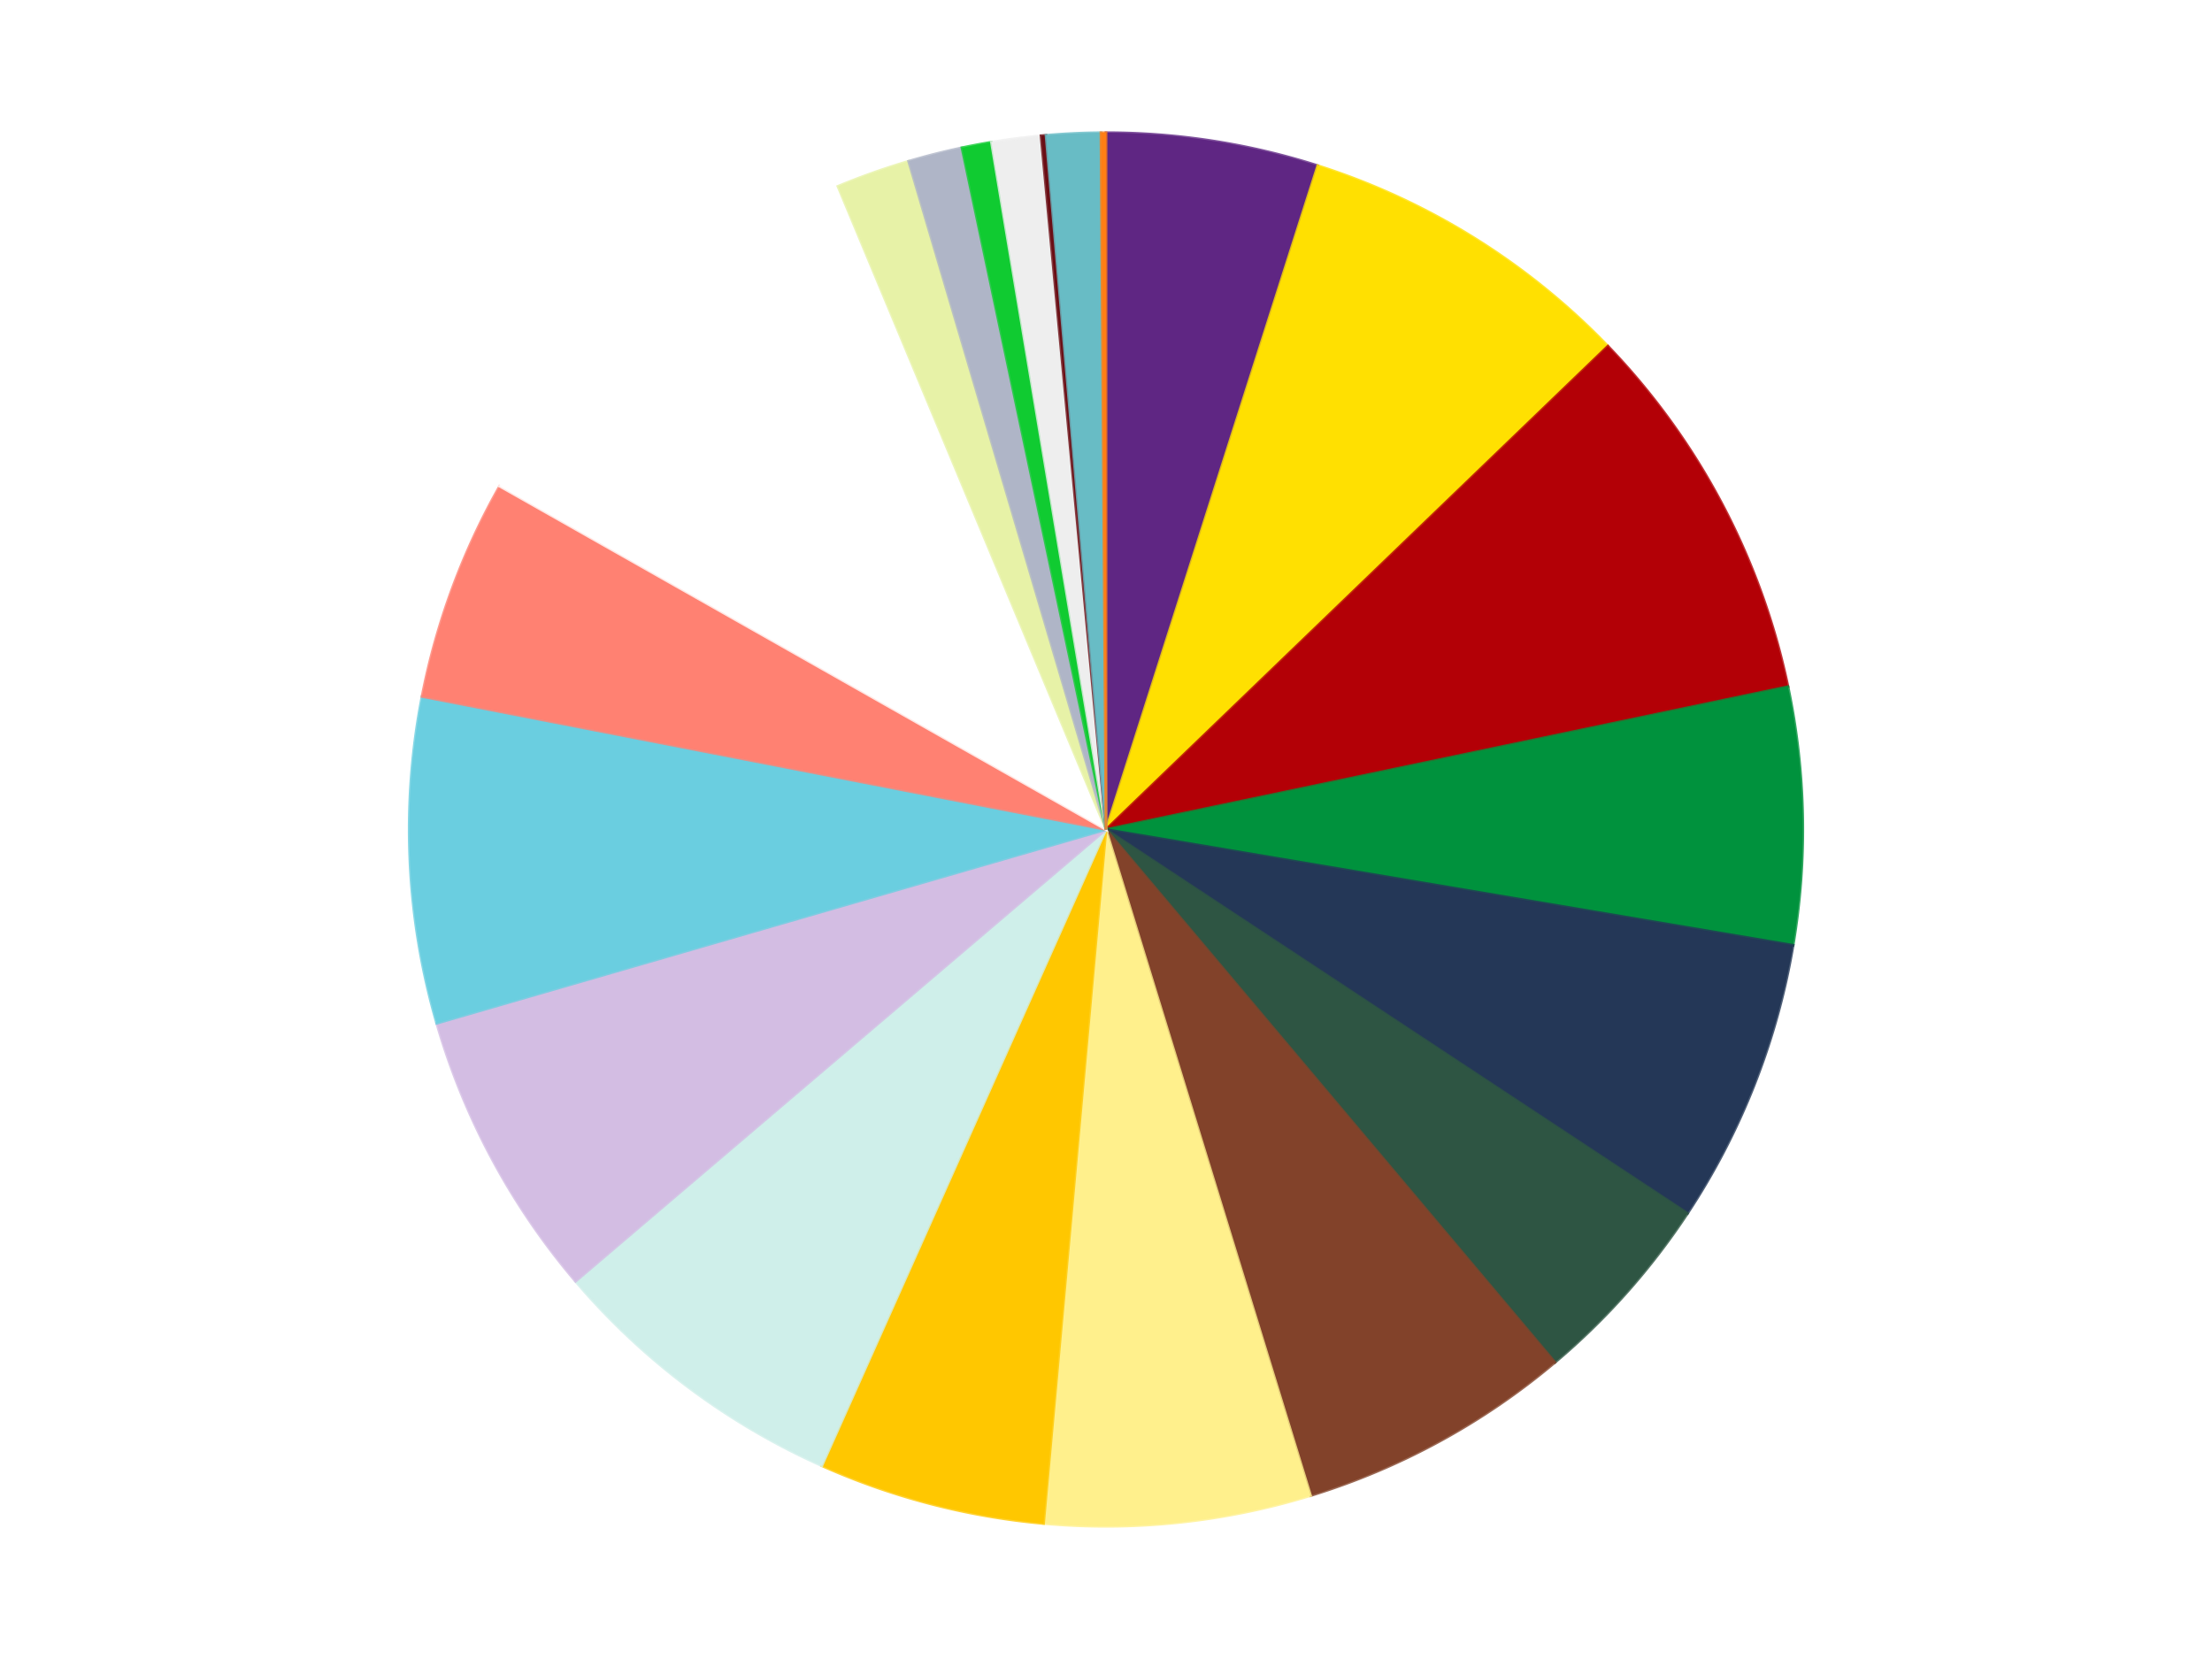
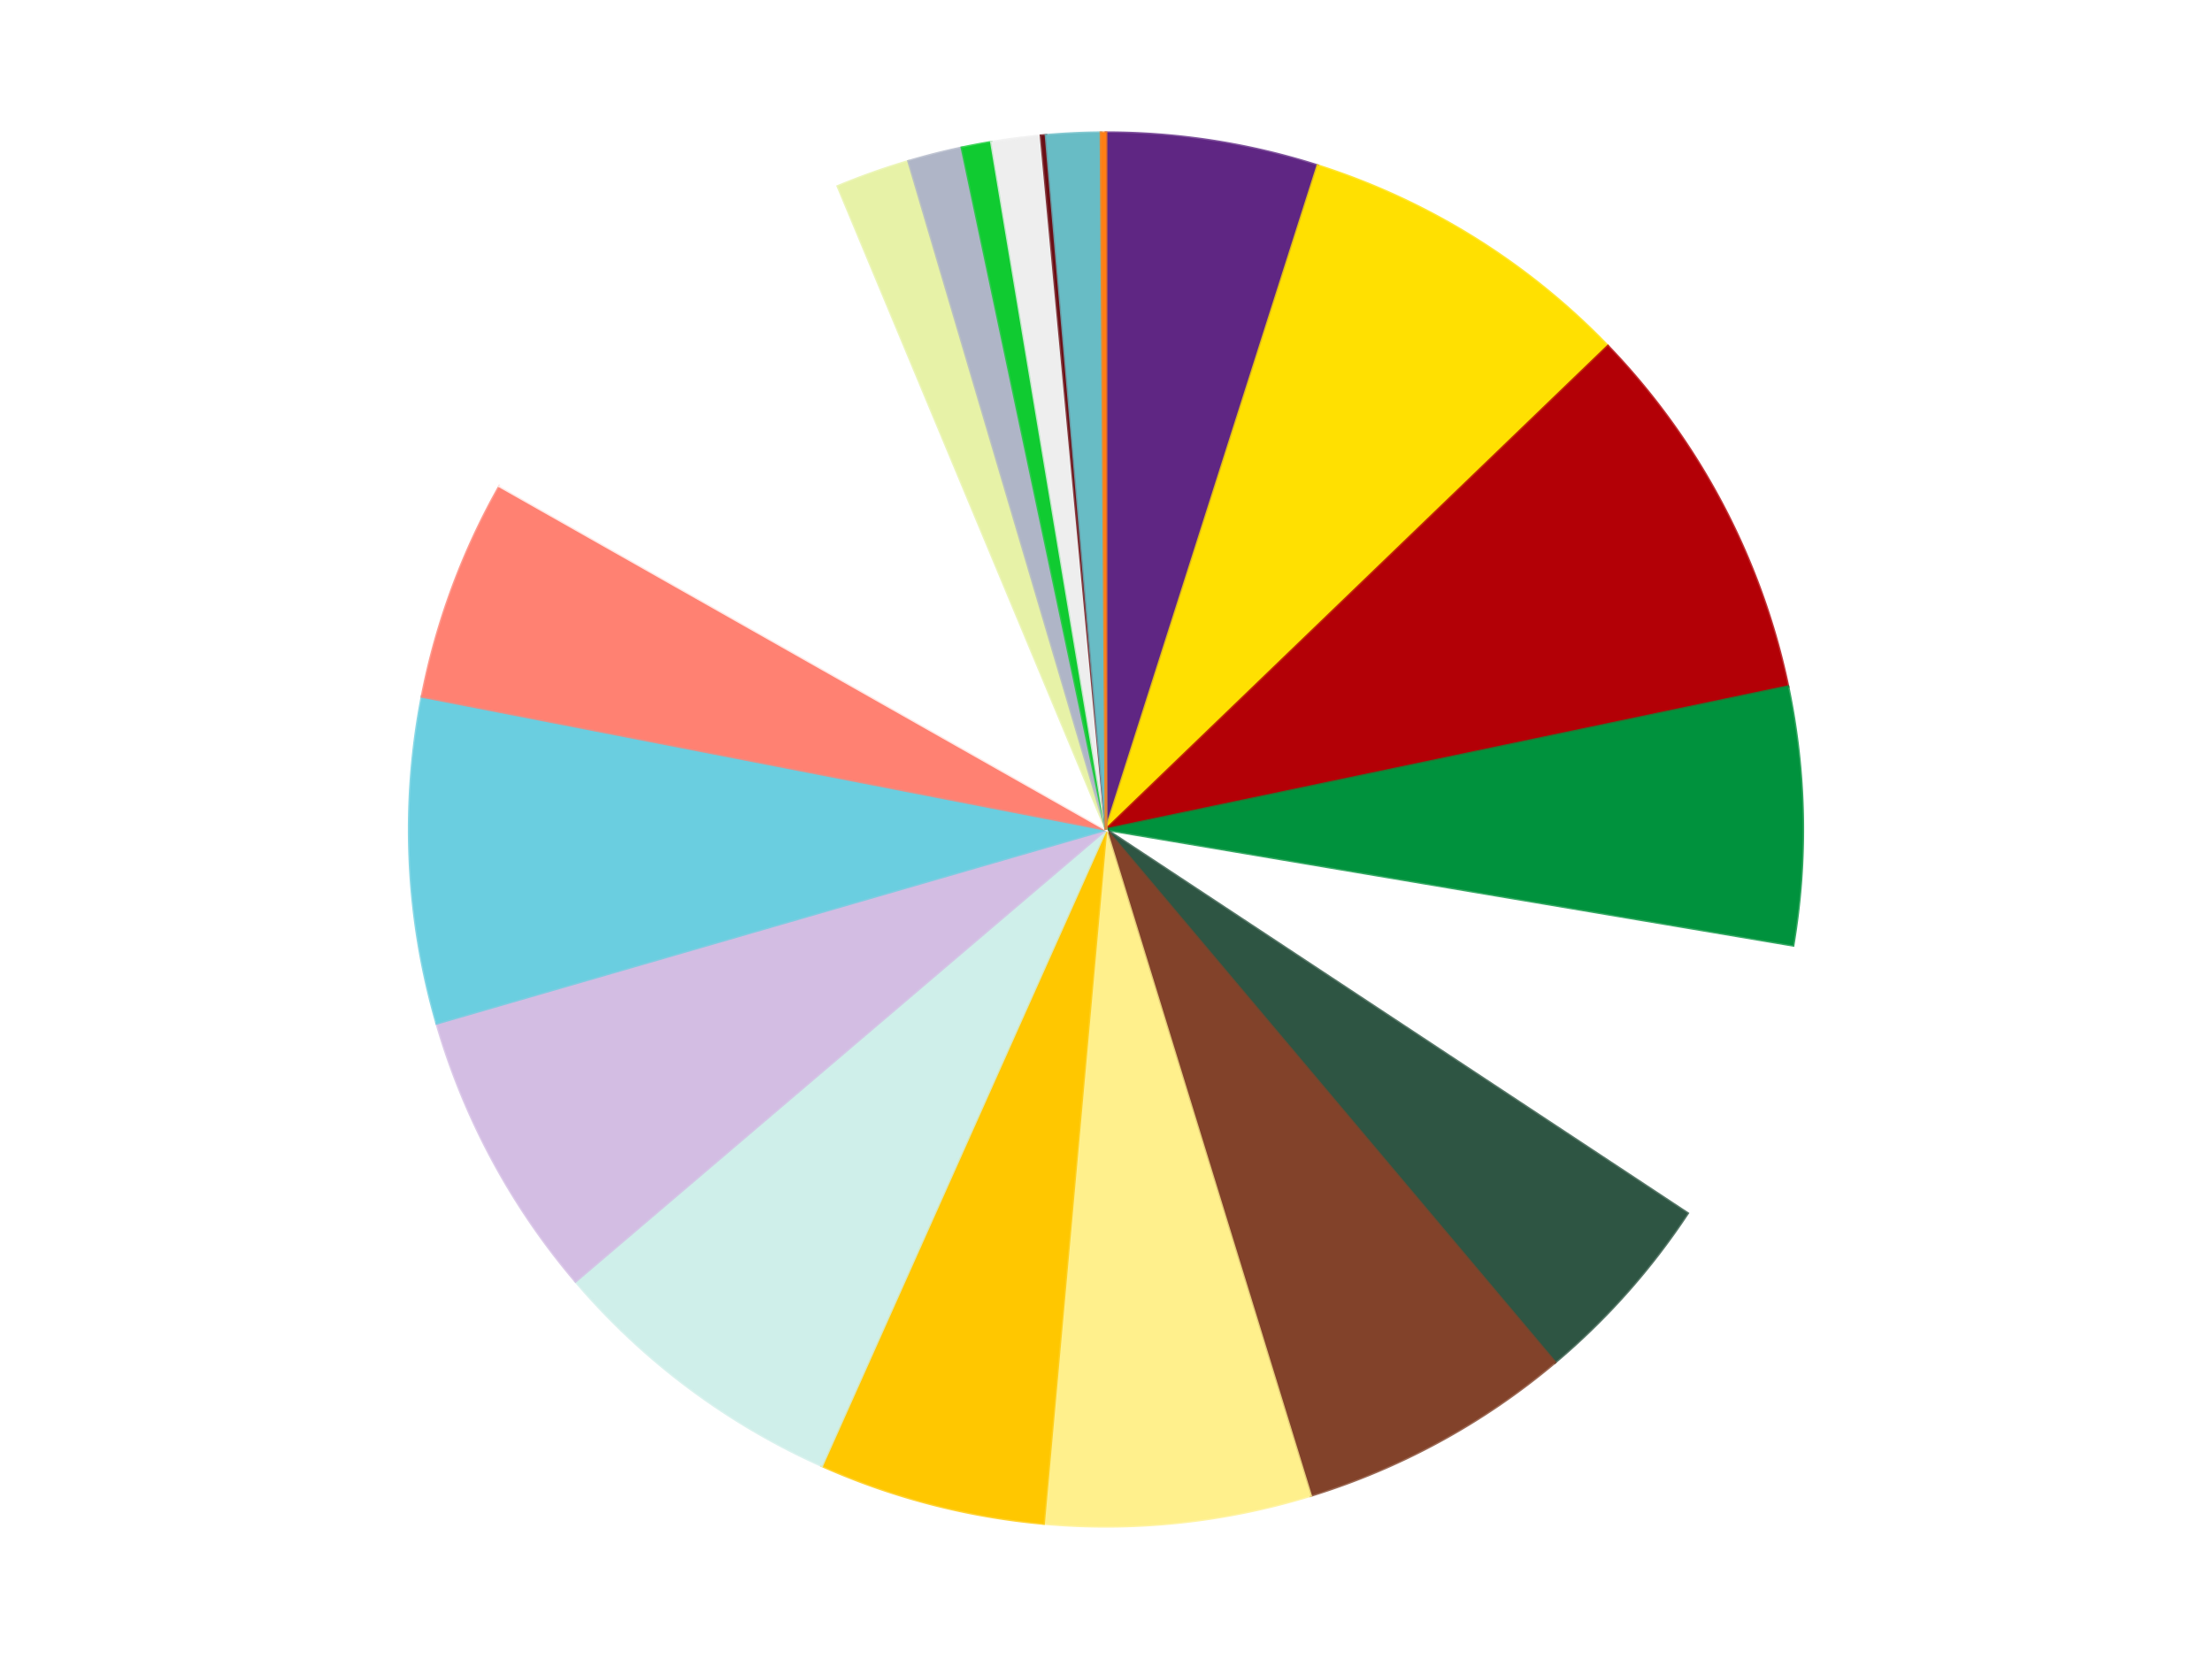
<svg xmlns="http://www.w3.org/2000/svg" xmlns:xlink="http://www.w3.org/1999/xlink" id="chart-10e47882-c813-4a66-8081-8b6343ecb0af" class="pygal-chart" viewBox="0 0 800 600">
  <defs>
    <style type="text/css">#chart-10e47882-c813-4a66-8081-8b6343ecb0af{-webkit-user-select:none;-webkit-font-smoothing:antialiased;font-family:Consolas,"Liberation Mono",Menlo,Courier,monospace}#chart-10e47882-c813-4a66-8081-8b6343ecb0af .title{font-family:Consolas,"Liberation Mono",Menlo,Courier,monospace;font-size:16px}#chart-10e47882-c813-4a66-8081-8b6343ecb0af .legends .legend text{font-family:Consolas,"Liberation Mono",Menlo,Courier,monospace;font-size:14px}#chart-10e47882-c813-4a66-8081-8b6343ecb0af .axis text{font-family:Consolas,"Liberation Mono",Menlo,Courier,monospace;font-size:10px}#chart-10e47882-c813-4a66-8081-8b6343ecb0af .axis text.major{font-family:Consolas,"Liberation Mono",Menlo,Courier,monospace;font-size:10px}#chart-10e47882-c813-4a66-8081-8b6343ecb0af .text-overlay text.value{font-family:Consolas,"Liberation Mono",Menlo,Courier,monospace;font-size:16px}#chart-10e47882-c813-4a66-8081-8b6343ecb0af .text-overlay text.label{font-family:Consolas,"Liberation Mono",Menlo,Courier,monospace;font-size:10px}#chart-10e47882-c813-4a66-8081-8b6343ecb0af .tooltip{font-family:Consolas,"Liberation Mono",Menlo,Courier,monospace;font-size:14px}#chart-10e47882-c813-4a66-8081-8b6343ecb0af text.no_data{font-family:Consolas,"Liberation Mono",Menlo,Courier,monospace;font-size:64px}
#chart-10e47882-c813-4a66-8081-8b6343ecb0af{background-color:transparent}#chart-10e47882-c813-4a66-8081-8b6343ecb0af path,#chart-10e47882-c813-4a66-8081-8b6343ecb0af line,#chart-10e47882-c813-4a66-8081-8b6343ecb0af rect,#chart-10e47882-c813-4a66-8081-8b6343ecb0af circle{-webkit-transition:150ms;-moz-transition:150ms;transition:150ms}#chart-10e47882-c813-4a66-8081-8b6343ecb0af .graph &gt; .background{fill:transparent}#chart-10e47882-c813-4a66-8081-8b6343ecb0af .plot &gt; .background{fill:transparent}#chart-10e47882-c813-4a66-8081-8b6343ecb0af .graph{fill:rgba(0,0,0,.87)}#chart-10e47882-c813-4a66-8081-8b6343ecb0af text.no_data{fill:rgba(0,0,0,1)}#chart-10e47882-c813-4a66-8081-8b6343ecb0af .title{fill:rgba(0,0,0,1)}#chart-10e47882-c813-4a66-8081-8b6343ecb0af .legends .legend text{fill:rgba(0,0,0,.87)}#chart-10e47882-c813-4a66-8081-8b6343ecb0af .legends .legend:hover text{fill:rgba(0,0,0,1)}#chart-10e47882-c813-4a66-8081-8b6343ecb0af .axis .line{stroke:rgba(0,0,0,1)}#chart-10e47882-c813-4a66-8081-8b6343ecb0af .axis .guide.line{stroke:rgba(0,0,0,.54)}#chart-10e47882-c813-4a66-8081-8b6343ecb0af .axis .major.line{stroke:rgba(0,0,0,.87)}#chart-10e47882-c813-4a66-8081-8b6343ecb0af .axis text.major{fill:rgba(0,0,0,1)}#chart-10e47882-c813-4a66-8081-8b6343ecb0af .axis.y .guides:hover .guide.line,#chart-10e47882-c813-4a66-8081-8b6343ecb0af .line-graph .axis.x .guides:hover .guide.line,#chart-10e47882-c813-4a66-8081-8b6343ecb0af .stackedline-graph .axis.x .guides:hover .guide.line,#chart-10e47882-c813-4a66-8081-8b6343ecb0af .xy-graph .axis.x .guides:hover .guide.line{stroke:rgba(0,0,0,1)}#chart-10e47882-c813-4a66-8081-8b6343ecb0af .axis .guides:hover text{fill:rgba(0,0,0,1)}#chart-10e47882-c813-4a66-8081-8b6343ecb0af .reactive{fill-opacity:1.0;stroke-opacity:.8;stroke-width:1}#chart-10e47882-c813-4a66-8081-8b6343ecb0af .ci{stroke:rgba(0,0,0,.87)}#chart-10e47882-c813-4a66-8081-8b6343ecb0af .reactive.active,#chart-10e47882-c813-4a66-8081-8b6343ecb0af .active .reactive{fill-opacity:0.6;stroke-opacity:.9;stroke-width:4}#chart-10e47882-c813-4a66-8081-8b6343ecb0af .ci .reactive.active{stroke-width:1.5}#chart-10e47882-c813-4a66-8081-8b6343ecb0af .series text{fill:rgba(0,0,0,1)}#chart-10e47882-c813-4a66-8081-8b6343ecb0af .tooltip rect{fill:transparent;stroke:rgba(0,0,0,1);-webkit-transition:opacity 150ms;-moz-transition:opacity 150ms;transition:opacity 150ms}#chart-10e47882-c813-4a66-8081-8b6343ecb0af .tooltip .label{fill:rgba(0,0,0,.87)}#chart-10e47882-c813-4a66-8081-8b6343ecb0af .tooltip .label{fill:rgba(0,0,0,.87)}#chart-10e47882-c813-4a66-8081-8b6343ecb0af .tooltip .legend{font-size:.8em;fill:rgba(0,0,0,.54)}#chart-10e47882-c813-4a66-8081-8b6343ecb0af .tooltip .x_label{font-size:.6em;fill:rgba(0,0,0,1)}#chart-10e47882-c813-4a66-8081-8b6343ecb0af .tooltip .xlink{font-size:.5em;text-decoration:underline}#chart-10e47882-c813-4a66-8081-8b6343ecb0af .tooltip .value{font-size:1.5em}#chart-10e47882-c813-4a66-8081-8b6343ecb0af .bound{font-size:.5em}#chart-10e47882-c813-4a66-8081-8b6343ecb0af .max-value{font-size:.75em;fill:rgba(0,0,0,.54)}#chart-10e47882-c813-4a66-8081-8b6343ecb0af .map-element{fill:transparent;stroke:rgba(0,0,0,.54) !important}#chart-10e47882-c813-4a66-8081-8b6343ecb0af .map-element .reactive{fill-opacity:inherit;stroke-opacity:inherit}#chart-10e47882-c813-4a66-8081-8b6343ecb0af .color-0,#chart-10e47882-c813-4a66-8081-8b6343ecb0af .color-0 a:visited{stroke:#f44336;fill:#f44336}#chart-10e47882-c813-4a66-8081-8b6343ecb0af .color-1,#chart-10e47882-c813-4a66-8081-8b6343ecb0af .color-1 a:visited{stroke:#3f51b5;fill:#3f51b5}#chart-10e47882-c813-4a66-8081-8b6343ecb0af .color-2,#chart-10e47882-c813-4a66-8081-8b6343ecb0af .color-2 a:visited{stroke:#009688;fill:#009688}#chart-10e47882-c813-4a66-8081-8b6343ecb0af .color-3,#chart-10e47882-c813-4a66-8081-8b6343ecb0af .color-3 a:visited{stroke:#ffc107;fill:#ffc107}#chart-10e47882-c813-4a66-8081-8b6343ecb0af .color-4,#chart-10e47882-c813-4a66-8081-8b6343ecb0af .color-4 a:visited{stroke:#ff5722;fill:#ff5722}#chart-10e47882-c813-4a66-8081-8b6343ecb0af .color-5,#chart-10e47882-c813-4a66-8081-8b6343ecb0af .color-5 a:visited{stroke:#9c27b0;fill:#9c27b0}#chart-10e47882-c813-4a66-8081-8b6343ecb0af .color-6,#chart-10e47882-c813-4a66-8081-8b6343ecb0af .color-6 a:visited{stroke:#03a9f4;fill:#03a9f4}#chart-10e47882-c813-4a66-8081-8b6343ecb0af .color-7,#chart-10e47882-c813-4a66-8081-8b6343ecb0af .color-7 a:visited{stroke:#8bc34a;fill:#8bc34a}#chart-10e47882-c813-4a66-8081-8b6343ecb0af .color-8,#chart-10e47882-c813-4a66-8081-8b6343ecb0af .color-8 a:visited{stroke:#ff9800;fill:#ff9800}#chart-10e47882-c813-4a66-8081-8b6343ecb0af .color-9,#chart-10e47882-c813-4a66-8081-8b6343ecb0af .color-9 a:visited{stroke:#e91e63;fill:#e91e63}#chart-10e47882-c813-4a66-8081-8b6343ecb0af .color-10,#chart-10e47882-c813-4a66-8081-8b6343ecb0af .color-10 a:visited{stroke:#2196f3;fill:#2196f3}#chart-10e47882-c813-4a66-8081-8b6343ecb0af .color-11,#chart-10e47882-c813-4a66-8081-8b6343ecb0af .color-11 a:visited{stroke:#4caf50;fill:#4caf50}#chart-10e47882-c813-4a66-8081-8b6343ecb0af .color-12,#chart-10e47882-c813-4a66-8081-8b6343ecb0af .color-12 a:visited{stroke:#ffeb3b;fill:#ffeb3b}#chart-10e47882-c813-4a66-8081-8b6343ecb0af .color-13,#chart-10e47882-c813-4a66-8081-8b6343ecb0af .color-13 a:visited{stroke:#673ab7;fill:#673ab7}#chart-10e47882-c813-4a66-8081-8b6343ecb0af .color-14,#chart-10e47882-c813-4a66-8081-8b6343ecb0af .color-14 a:visited{stroke:#00bcd4;fill:#00bcd4}#chart-10e47882-c813-4a66-8081-8b6343ecb0af .color-15,#chart-10e47882-c813-4a66-8081-8b6343ecb0af .color-15 a:visited{stroke:#cddc39;fill:#cddc39}#chart-10e47882-c813-4a66-8081-8b6343ecb0af .color-16,#chart-10e47882-c813-4a66-8081-8b6343ecb0af .color-16 a:visited{stroke:#9e9e9e;fill:#9e9e9e}#chart-10e47882-c813-4a66-8081-8b6343ecb0af .color-17,#chart-10e47882-c813-4a66-8081-8b6343ecb0af .color-17 a:visited{stroke:#607d8b;fill:#607d8b}#chart-10e47882-c813-4a66-8081-8b6343ecb0af .color-18,#chart-10e47882-c813-4a66-8081-8b6343ecb0af .color-18 a:visited{stroke:#7b0f07;fill:#7b0f07}#chart-10e47882-c813-4a66-8081-8b6343ecb0af .color-19,#chart-10e47882-c813-4a66-8081-8b6343ecb0af .color-19 a:visited{stroke:#141938;fill:#141938}#chart-10e47882-c813-4a66-8081-8b6343ecb0af .color-20,#chart-10e47882-c813-4a66-8081-8b6343ecb0af .color-20 a:visited{stroke:#000000;fill:#000000}#chart-10e47882-c813-4a66-8081-8b6343ecb0af .text-overlay .color-0 text{fill:black}#chart-10e47882-c813-4a66-8081-8b6343ecb0af .text-overlay .color-1 text{fill:black}#chart-10e47882-c813-4a66-8081-8b6343ecb0af .text-overlay .color-2 text{fill:black}#chart-10e47882-c813-4a66-8081-8b6343ecb0af .text-overlay .color-3 text{fill:black}#chart-10e47882-c813-4a66-8081-8b6343ecb0af .text-overlay .color-4 text{fill:black}#chart-10e47882-c813-4a66-8081-8b6343ecb0af .text-overlay .color-5 text{fill:black}#chart-10e47882-c813-4a66-8081-8b6343ecb0af .text-overlay .color-6 text{fill:black}#chart-10e47882-c813-4a66-8081-8b6343ecb0af .text-overlay .color-7 text{fill:black}#chart-10e47882-c813-4a66-8081-8b6343ecb0af .text-overlay .color-8 text{fill:black}#chart-10e47882-c813-4a66-8081-8b6343ecb0af .text-overlay .color-9 text{fill:black}#chart-10e47882-c813-4a66-8081-8b6343ecb0af .text-overlay .color-10 text{fill:black}#chart-10e47882-c813-4a66-8081-8b6343ecb0af .text-overlay .color-11 text{fill:black}#chart-10e47882-c813-4a66-8081-8b6343ecb0af .text-overlay .color-12 text{fill:black}#chart-10e47882-c813-4a66-8081-8b6343ecb0af .text-overlay .color-13 text{fill:black}#chart-10e47882-c813-4a66-8081-8b6343ecb0af .text-overlay .color-14 text{fill:black}#chart-10e47882-c813-4a66-8081-8b6343ecb0af .text-overlay .color-15 text{fill:black}#chart-10e47882-c813-4a66-8081-8b6343ecb0af .text-overlay .color-16 text{fill:black}#chart-10e47882-c813-4a66-8081-8b6343ecb0af .text-overlay .color-17 text{fill:black}#chart-10e47882-c813-4a66-8081-8b6343ecb0af .text-overlay .color-18 text{fill:black}#chart-10e47882-c813-4a66-8081-8b6343ecb0af .text-overlay .color-19 text{fill:white}#chart-10e47882-c813-4a66-8081-8b6343ecb0af .text-overlay .color-20 text{fill:white}
#chart-10e47882-c813-4a66-8081-8b6343ecb0af text.no_data{text-anchor:middle}#chart-10e47882-c813-4a66-8081-8b6343ecb0af .guide.line{fill:none}#chart-10e47882-c813-4a66-8081-8b6343ecb0af .centered{text-anchor:middle}#chart-10e47882-c813-4a66-8081-8b6343ecb0af .title{text-anchor:middle}#chart-10e47882-c813-4a66-8081-8b6343ecb0af .legends .legend text{fill-opacity:1}#chart-10e47882-c813-4a66-8081-8b6343ecb0af .axis.x text{text-anchor:middle}#chart-10e47882-c813-4a66-8081-8b6343ecb0af .axis.x:not(.web) text[transform]{text-anchor:start}#chart-10e47882-c813-4a66-8081-8b6343ecb0af .axis.x:not(.web) text[transform].backwards{text-anchor:end}#chart-10e47882-c813-4a66-8081-8b6343ecb0af .axis.y text{text-anchor:end}#chart-10e47882-c813-4a66-8081-8b6343ecb0af .axis.y text[transform].backwards{text-anchor:start}#chart-10e47882-c813-4a66-8081-8b6343ecb0af .axis.y2 text{text-anchor:start}#chart-10e47882-c813-4a66-8081-8b6343ecb0af .axis.y2 text[transform].backwards{text-anchor:end}#chart-10e47882-c813-4a66-8081-8b6343ecb0af .axis .guide.line{stroke-dasharray:4,4;stroke:black}#chart-10e47882-c813-4a66-8081-8b6343ecb0af .axis .major.guide.line{stroke-dasharray:6,6;stroke:black}#chart-10e47882-c813-4a66-8081-8b6343ecb0af .horizontal .axis.y .guide.line,#chart-10e47882-c813-4a66-8081-8b6343ecb0af .horizontal .axis.y2 .guide.line,#chart-10e47882-c813-4a66-8081-8b6343ecb0af .vertical .axis.x .guide.line{opacity:0}#chart-10e47882-c813-4a66-8081-8b6343ecb0af .horizontal .axis.always_show .guide.line,#chart-10e47882-c813-4a66-8081-8b6343ecb0af .vertical .axis.always_show .guide.line{opacity:1 !important}#chart-10e47882-c813-4a66-8081-8b6343ecb0af .axis.y .guides:hover .guide.line,#chart-10e47882-c813-4a66-8081-8b6343ecb0af .axis.y2 .guides:hover .guide.line,#chart-10e47882-c813-4a66-8081-8b6343ecb0af .axis.x .guides:hover .guide.line{opacity:1}#chart-10e47882-c813-4a66-8081-8b6343ecb0af .axis .guides:hover text{opacity:1}#chart-10e47882-c813-4a66-8081-8b6343ecb0af .nofill{fill:none}#chart-10e47882-c813-4a66-8081-8b6343ecb0af .subtle-fill{fill-opacity:.2}#chart-10e47882-c813-4a66-8081-8b6343ecb0af .dot{stroke-width:1px;fill-opacity:1;stroke-opacity:1}#chart-10e47882-c813-4a66-8081-8b6343ecb0af .dot.active{stroke-width:5px}#chart-10e47882-c813-4a66-8081-8b6343ecb0af .dot.negative{fill:transparent}#chart-10e47882-c813-4a66-8081-8b6343ecb0af text,#chart-10e47882-c813-4a66-8081-8b6343ecb0af tspan{stroke:none !important}#chart-10e47882-c813-4a66-8081-8b6343ecb0af .series text.active{opacity:1}#chart-10e47882-c813-4a66-8081-8b6343ecb0af .tooltip rect{fill-opacity:.95;stroke-width:.5}#chart-10e47882-c813-4a66-8081-8b6343ecb0af .tooltip text{fill-opacity:1}#chart-10e47882-c813-4a66-8081-8b6343ecb0af .showable{visibility:hidden}#chart-10e47882-c813-4a66-8081-8b6343ecb0af .showable.shown{visibility:visible}#chart-10e47882-c813-4a66-8081-8b6343ecb0af .gauge-background{fill:rgba(229,229,229,1);stroke:none}#chart-10e47882-c813-4a66-8081-8b6343ecb0af .bg-lines{stroke:transparent;stroke-width:2px}</style>
    <script type="text/javascript">window.pygal = window.pygal || {};window.pygal.config = window.pygal.config || {};window.pygal.config['10e47882-c813-4a66-8081-8b6343ecb0af'] = {"allow_interruptions": false, "box_mode": "extremes", "classes": ["pygal-chart"], "css": ["file://style.css", "file://graph.css"], "defs": [], "disable_xml_declaration": false, "dots_size": 2.5, "dynamic_print_values": false, "explicit_size": false, "fill": false, "force_uri_protocol": "https", "formatter": null, "half_pie": false, "height": 600, "include_x_axis": false, "inner_radius": 0, "interpolate": null, "interpolation_parameters": {}, "interpolation_precision": 250, "inverse_y_axis": false, "js": ["//kozea.github.io/pygal.js/2.0.x/pygal-tooltips.min.js"], "legend_at_bottom": false, "legend_at_bottom_columns": null, "legend_box_size": 12, "logarithmic": false, "margin": 20, "margin_bottom": null, "margin_left": null, "margin_right": null, "margin_top": null, "max_scale": 16, "min_scale": 4, "missing_value_fill_truncation": "x", "no_data_text": "No data", "no_prefix": false, "order_min": null, "pretty_print": false, "print_labels": false, "print_values": false, "print_values_position": "center", "print_zeroes": true, "range": null, "rounded_bars": null, "secondary_range": null, "show_dots": true, "show_legend": false, "show_minor_x_labels": true, "show_minor_y_labels": true, "show_only_major_dots": false, "show_x_guides": false, "show_x_labels": true, "show_y_guides": true, "show_y_labels": true, "spacing": 10, "stack_from_top": false, "strict": false, "stroke": true, "stroke_style": null, "style": {"background": "transparent", "ci_colors": [], "colors": ["#F44336", "#3F51B5", "#009688", "#FFC107", "#FF5722", "#9C27B0", "#03A9F4", "#8BC34A", "#FF9800", "#E91E63", "#2196F3", "#4CAF50", "#FFEB3B", "#673AB7", "#00BCD4", "#CDDC39", "#9E9E9E", "#607D8B"], "dot_opacity": "1", "font_family": "Consolas, \"Liberation Mono\", Menlo, Courier, monospace", "foreground": "rgba(0, 0, 0, .87)", "foreground_strong": "rgba(0, 0, 0, 1)", "foreground_subtle": "rgba(0, 0, 0, .54)", "guide_stroke_color": "black", "guide_stroke_dasharray": "4,4", "label_font_family": "Consolas, \"Liberation Mono\", Menlo, Courier, monospace", "label_font_size": 10, "legend_font_family": "Consolas, \"Liberation Mono\", Menlo, Courier, monospace", "legend_font_size": 14, "major_guide_stroke_color": "black", "major_guide_stroke_dasharray": "6,6", "major_label_font_family": "Consolas, \"Liberation Mono\", Menlo, Courier, monospace", "major_label_font_size": 10, "no_data_font_family": "Consolas, \"Liberation Mono\", Menlo, Courier, monospace", "no_data_font_size": 64, "opacity": "1.0", "opacity_hover": "0.6", "plot_background": "transparent", "stroke_opacity": ".8", "stroke_opacity_hover": ".9", "stroke_width": "1", "stroke_width_hover": "4", "title_font_family": "Consolas, \"Liberation Mono\", Menlo, Courier, monospace", "title_font_size": 16, "tooltip_font_family": "Consolas, \"Liberation Mono\", Menlo, Courier, monospace", "tooltip_font_size": 14, "transition": "150ms", "value_background": "rgba(229, 229, 229, 1)", "value_colors": [], "value_font_family": "Consolas, \"Liberation Mono\", Menlo, Courier, monospace", "value_font_size": 16, "value_label_font_family": "Consolas, \"Liberation Mono\", Menlo, Courier, monospace", "value_label_font_size": 10}, "title": null, "tooltip_border_radius": 0, "tooltip_fancy_mode": true, "truncate_label": null, "truncate_legend": null, "width": 800, "x_label_rotation": 0, "x_labels": null, "x_labels_major": null, "x_labels_major_count": null, "x_labels_major_every": null, "x_title": null, "xrange": null, "y_label_rotation": 0, "y_labels": null, "y_labels_major": null, "y_labels_major_count": null, "y_labels_major_every": null, "y_title": null, "zero": 0, "legends": ["Dark Purple", "Yellow", "Red", "Green", "Dark Blue", "Dark Green", "Reddish Brown", "Bright Light Yellow", "Bright Light Orange", "Light Aqua", "Lavender", "Medium Azure", "Coral", "White", "Yellowish Green", "Light Bluish Gray", "Bright Green", "Trans-Clear", "Dark Red", "Trans-Light Blue", "Orange"]}</script>
    <script type="text/javascript" xlink:href="https://kozea.github.io/pygal.js/2.0.x/pygal-tooltips.min.js" />
  </defs>
  <title>Pygal</title>
  <g class="graph pie-graph vertical">
    <rect x="0" y="0" width="800" height="600" class="background" />
    <g transform="translate(20, 20)" class="plot">
      <rect x="0" y="0" width="760" height="560" class="background" />
      <g class="series serie-0 color-0">
        <g class="slices">
          <g class="slice" style="fill: #5F2683; stroke: #5F2683">
            <path d="M380 28 A252 252 0 0 1 456.58 39.918 L380 280 A0 0 0 0 0 380 280 z" class="slice reactive tooltip-trigger" />
            <desc class="value">43</desc>
            <desc class="x centered">399.3755567784856</desc>
            <desc class="y centered">155.4986433827981</desc>
          </g>
        </g>
      </g>
      <g class="series serie-1 color-1">
        <g class="slices">
          <g class="slice" style="fill: #FFE001; stroke: #FFE001">
            <path d="M456.58 39.918 A252 252 0 0 1 561.518 105.199 L380 280 A0 0 0 0 0 380 280 z" class="slice reactive tooltip-trigger" />
            <desc class="value">69</desc>
            <desc class="x centered">446.5565568734886</desc>
            <desc class="y centered">173.0129693040036</desc>
          </g>
        </g>
      </g>
      <g class="series serie-2 color-2">
        <g class="slices">
          <g class="slice" style="fill: #B30006; stroke: #B30006">
            <path d="M561.518 105.199 A252 252 0 0 1 626.649 228.344 L380 280 A0 0 0 0 0 380 280 z" class="slice reactive tooltip-trigger" />
            <desc class="value">78</desc>
            <desc class="x centered">491.3809189833547</desc>
            <desc class="y centered">221.09082510827898</desc>
          </g>
        </g>
      </g>
      <g class="series serie-3 color-3">
        <g class="slices">
          <g class="slice" style="fill: #00923D; stroke: #00923D">
            <path d="M626.649 228.344 A252 252 0 0 1 628.496 321.877 L380 280 A0 0 0 0 0 380 280 z" class="slice reactive tooltip-trigger" />
            <desc class="value">52</desc>
            <desc class="x centered">505.97543394301243</desc>
            <desc class="y centered">277.5120203236942</desc>
          </g>
        </g>
      </g>
      <g class="series serie-4 color-4">
        <g class="slices">
          <g class="slice" style="fill: #243757; stroke: #243757">
-             <path d="M628.496 321.877 A252 252 0 0 1 590.312 418.826 L380 280 A0 0 0 0 0 380 280 z" class="slice reactive tooltip-trigger" />
            <desc class="value">58</desc>
            <desc class="x centered">497.23491621509737</desc>
            <desc class="y centered">326.173308523855</desc>
          </g>
        </g>
      </g>
      <g class="series serie-5 color-5">
        <g class="slices">
          <g class="slice" style="fill: #2E5543; stroke: #2E5543">
            <path d="M590.312 418.826 A252 252 0 0 1 542.367 472.72 L380 280 A0 0 0 0 0 380 280 z" class="slice reactive tooltip-trigger" />
            <desc class="value">40</desc>
            <desc class="x centered">474.1390811280269</desc>
            <desc class="y centered">363.7486322537316</desc>
          </g>
        </g>
      </g>
      <g class="series serie-6 color-6">
        <g class="slices">
          <g class="slice" style="fill: #82422A; stroke: #82422A">
            <path d="M542.367 472.72 A252 252 0 0 1 453.99 520.893 L380 280 A0 0 0 0 0 380 280 z" class="slice reactive tooltip-trigger" />
            <desc class="value">56</desc>
            <desc class="x centered">440.3041407411042</desc>
            <desc class="y centered">390.6318697730319</desc>
          </g>
        </g>
      </g>
      <g class="series serie-7 color-7">
        <g class="slices">
          <g class="slice" style="fill: #FFF08C; stroke: #FFF08C">
-             <path d="M453.99 520.893 A252 252 0 0 1 357.411 530.986 L380 280 A0 0 0 0 0 380 280 z" class="slice reactive tooltip-trigger" />
+             <path d="M453.99 520.893 A252 252 0 0 1 357.411 530.986 A0 0 0 0 0 380 280 z" class="slice reactive tooltip-trigger" />
            <desc class="value">54</desc>
            <desc class="x centered">393.0955988338042</desc>
            <desc class="y centered">405.3176176408731</desc>
          </g>
        </g>
      </g>
      <g class="series serie-8 color-8">
        <g class="slices">
          <g class="slice" style="fill: #FFC700; stroke: #FFC700">
            <path d="M357.411 530.986 A252 252 0 0 1 277.227 510.091 L380 280 A0 0 0 0 0 380 280 z" class="slice reactive tooltip-trigger" />
            <desc class="value">46</desc>
            <desc class="x centered">348.2271004272618</desc>
            <desc class="y centered">401.9281872773506</desc>
          </g>
        </g>
      </g>
      <g class="series serie-9 color-9">
        <g class="slices">
          <g class="slice" style="fill: #CFEFEA; stroke: #CFEFEA">
            <path d="M277.227 510.091 A252 252 0 0 1 188.158 443.403 L380 280 A0 0 0 0 0 380 280 z" class="slice reactive tooltip-trigger" />
            <desc class="value">62</desc>
            <desc class="x centered">304.4827834453934</desc>
            <desc class="y centered">380.8620345018117</desc>
          </g>
        </g>
      </g>
      <g class="series serie-10 color-10">
        <g class="slices">
          <g class="slice" style="fill: #D3BDE3; stroke: #D3BDE3">
            <path d="M188.158 443.403 A252 252 0 0 1 137.943 350.089 L380 280 A0 0 0 0 0 380 280 z" class="slice reactive tooltip-trigger" />
            <desc class="value">59</desc>
            <desc class="x centered">269.044962986051</desc>
            <desc class="y centered">339.70745147159784</desc>
          </g>
        </g>
      </g>
      <g class="series serie-11 color-11">
        <g class="slices">
          <g class="slice" style="fill: #6ACEE0; stroke: #6ACEE0">
            <path d="M137.943 350.089 A252 252 0 0 1 132.635 231.891 L380 280 A0 0 0 0 0 380 280 z" class="slice reactive tooltip-trigger" />
            <desc class="value">66</desc>
            <desc class="x centered">254.12687361579435</desc>
            <desc class="y centered">285.6529686241649</desc>
          </g>
        </g>
      </g>
      <g class="series serie-12 color-12">
        <g class="slices">
          <g class="slice" style="fill: #FF8172; stroke: #FF8172">
            <path d="M132.635 231.891 A252 252 0 0 1 160.714 155.833 L380 280 A0 0 0 0 0 380 280 z" class="slice reactive tooltip-trigger" />
            <desc class="value">45</desc>
            <desc class="x centered">261.7976808792117</desc>
            <desc class="y centered">236.36272517139346</desc>
          </g>
        </g>
      </g>
      <g class="series serie-13 color-13">
        <g class="slices">
          <g class="slice" style="fill: #FFFFFF; stroke: #FFFFFF">
            <path d="M160.714 155.833 A252 252 0 0 1 283.042 47.399 L380 280 A0 0 0 0 0 380 280 z" class="slice reactive tooltip-trigger" />
            <desc class="value">92</desc>
            <desc class="x centered">296.4205006882394</desc>
            <desc class="y centered">185.71072545196137</desc>
          </g>
        </g>
      </g>
      <g class="series serie-14 color-14">
        <g class="slices">
          <g class="slice" style="fill: #E7F2A7; stroke: #E7F2A7">
            <path d="M283.042 47.399 A252 252 0 0 1 308.609 38.324 L380 280 A0 0 0 0 0 380 280 z" class="slice reactive tooltip-trigger" />
            <desc class="value">15</desc>
            <desc class="x centered">337.8515056435474</desc>
            <desc class="y centered">161.25866590153163</desc>
          </g>
        </g>
      </g>
      <g class="series serie-15 color-15">
        <g class="slices">
          <g class="slice" style="fill: #AFB5C7; stroke: #AFB5C7">
            <path d="M308.609 38.324 A252 252 0 0 1 327.901 33.444 L380 280 A0 0 0 0 0 380 280 z" class="slice reactive tooltip-trigger" />
            <desc class="value">11</desc>
            <desc class="x centered">349.1034519425275</desc>
            <desc class="y centered">157.846803897187</desc>
          </g>
        </g>
      </g>
      <g class="series serie-16 color-16">
        <g class="slices">
          <g class="slice" style="fill: #10CB31; stroke: #10CB31">
            <path d="M327.901 33.444 A252 252 0 0 1 338.569 31.429 L380 280 A0 0 0 0 0 380 280 z" class="slice reactive tooltip-trigger" />
            <desc class="value">6</desc>
            <desc class="x centered">356.6121804287871</desc>
            <desc class="y centered">156.18962121169164</desc>
          </g>
        </g>
      </g>
      <g class="series serie-17 color-17">
        <g class="slices">
          <g class="slice" style="fill: #EEEEEE; stroke: #EEEEEE">
            <path d="M338.569 31.429 A252 252 0 0 1 356.51 29.097 L380 280 A0 0 0 0 0 380 280 z" class="slice reactive tooltip-trigger" />
            <desc class="value">10</desc>
            <desc class="x centered">363.7592932046023</desc>
            <desc class="y centered">155.05105265435037</desc>
          </g>
        </g>
      </g>
      <g class="series serie-18 color-18">
        <g class="slices">
          <g class="slice" style="fill: #6A0E15; stroke: #6A0E15">
            <path d="M356.51 29.097 A252 252 0 0 1 358.312 28.935 L380 280 A0 0 0 0 0 380 280 z" class="slice reactive tooltip-trigger" />
            <desc class="value">1</desc>
            <desc class="x centered">368.70544707816737</desc>
            <desc class="y centered">154.5072389565999</desc>
          </g>
        </g>
      </g>
      <g class="series serie-19 color-19">
        <g class="slices">
          <g class="slice" style="fill: #68BCC5; stroke: #68BCC5">
            <path d="M358.312 28.935 A252 252 0 0 1 378.19 28.006 L380 280 A0 0 0 0 0 380 280 z" class="slice reactive tooltip-trigger" />
            <desc class="value">11</desc>
            <desc class="x centered">374.1210736981182</desc>
            <desc class="y centered">154.13722462325472</desc>
          </g>
        </g>
      </g>
      <g class="series serie-20 color-20">
        <g class="slices">
          <g class="slice" style="fill: #FF7E14; stroke: #FF7E14">
            <path d="M378.19 28.006 A252 252 0 0 1 380 28 L380 280 A0 0 0 0 0 380 280 z" class="slice reactive tooltip-trigger" />
            <desc class="value">1</desc>
            <desc class="x centered">379.54761162983425</desc>
            <desc class="y centered">154.00081212657545</desc>
          </g>
        </g>
      </g>
    </g>
    <g class="titles" />
    <g transform="translate(20, 20)" class="plot overlay">
      <g class="series serie-0 color-0" />
      <g class="series serie-1 color-1" />
      <g class="series serie-2 color-2" />
      <g class="series serie-3 color-3" />
      <g class="series serie-4 color-4" />
      <g class="series serie-5 color-5" />
      <g class="series serie-6 color-6" />
      <g class="series serie-7 color-7" />
      <g class="series serie-8 color-8" />
      <g class="series serie-9 color-9" />
      <g class="series serie-10 color-10" />
      <g class="series serie-11 color-11" />
      <g class="series serie-12 color-12" />
      <g class="series serie-13 color-13" />
      <g class="series serie-14 color-14" />
      <g class="series serie-15 color-15" />
      <g class="series serie-16 color-16" />
      <g class="series serie-17 color-17" />
      <g class="series serie-18 color-18" />
      <g class="series serie-19 color-19" />
      <g class="series serie-20 color-20" />
    </g>
    <g transform="translate(20, 20)" class="plot text-overlay">
      <g class="series serie-0 color-0" />
      <g class="series serie-1 color-1" />
      <g class="series serie-2 color-2" />
      <g class="series serie-3 color-3" />
      <g class="series serie-4 color-4" />
      <g class="series serie-5 color-5" />
      <g class="series serie-6 color-6" />
      <g class="series serie-7 color-7" />
      <g class="series serie-8 color-8" />
      <g class="series serie-9 color-9" />
      <g class="series serie-10 color-10" />
      <g class="series serie-11 color-11" />
      <g class="series serie-12 color-12" />
      <g class="series serie-13 color-13" />
      <g class="series serie-14 color-14" />
      <g class="series serie-15 color-15" />
      <g class="series serie-16 color-16" />
      <g class="series serie-17 color-17" />
      <g class="series serie-18 color-18" />
      <g class="series serie-19 color-19" />
      <g class="series serie-20 color-20" />
    </g>
    <g transform="translate(20, 20)" class="plot tooltip-overlay">
      <g transform="translate(0 0)" style="opacity: 0" class="tooltip">
        <rect rx="0" ry="0" width="0" height="0" class="tooltip-box" />
        <g class="text" />
      </g>
    </g>
  </g>
</svg>